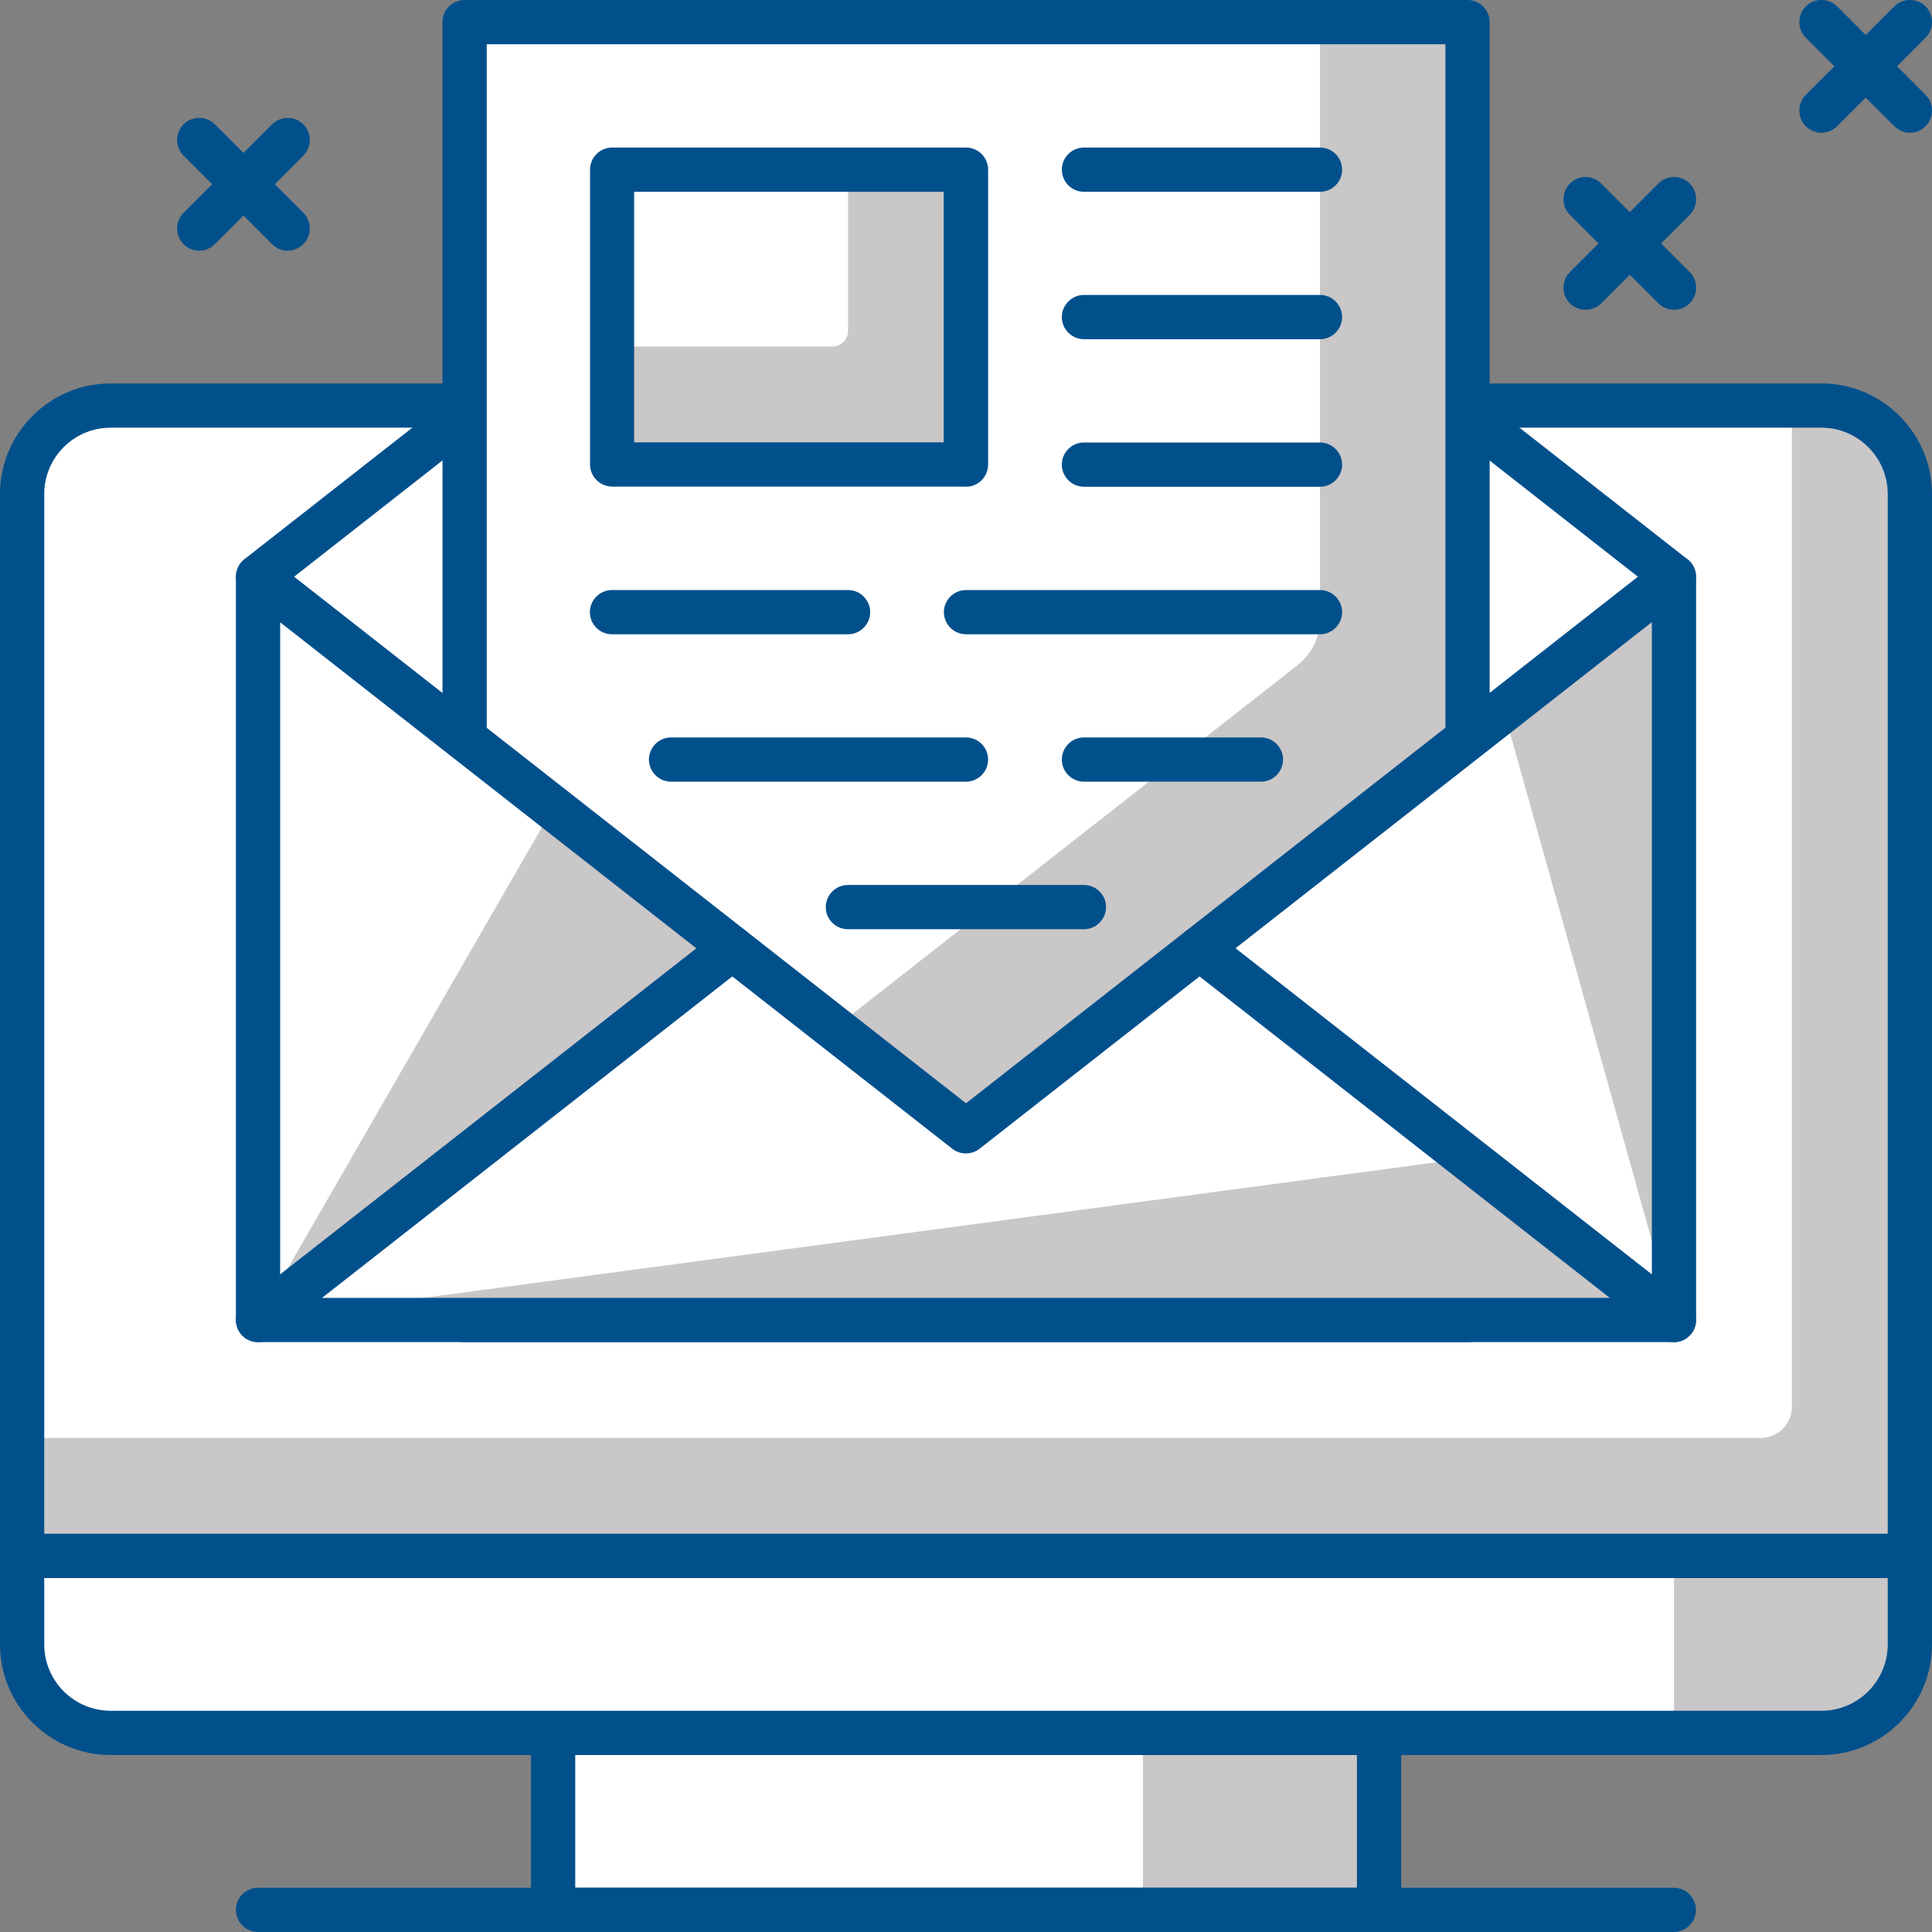
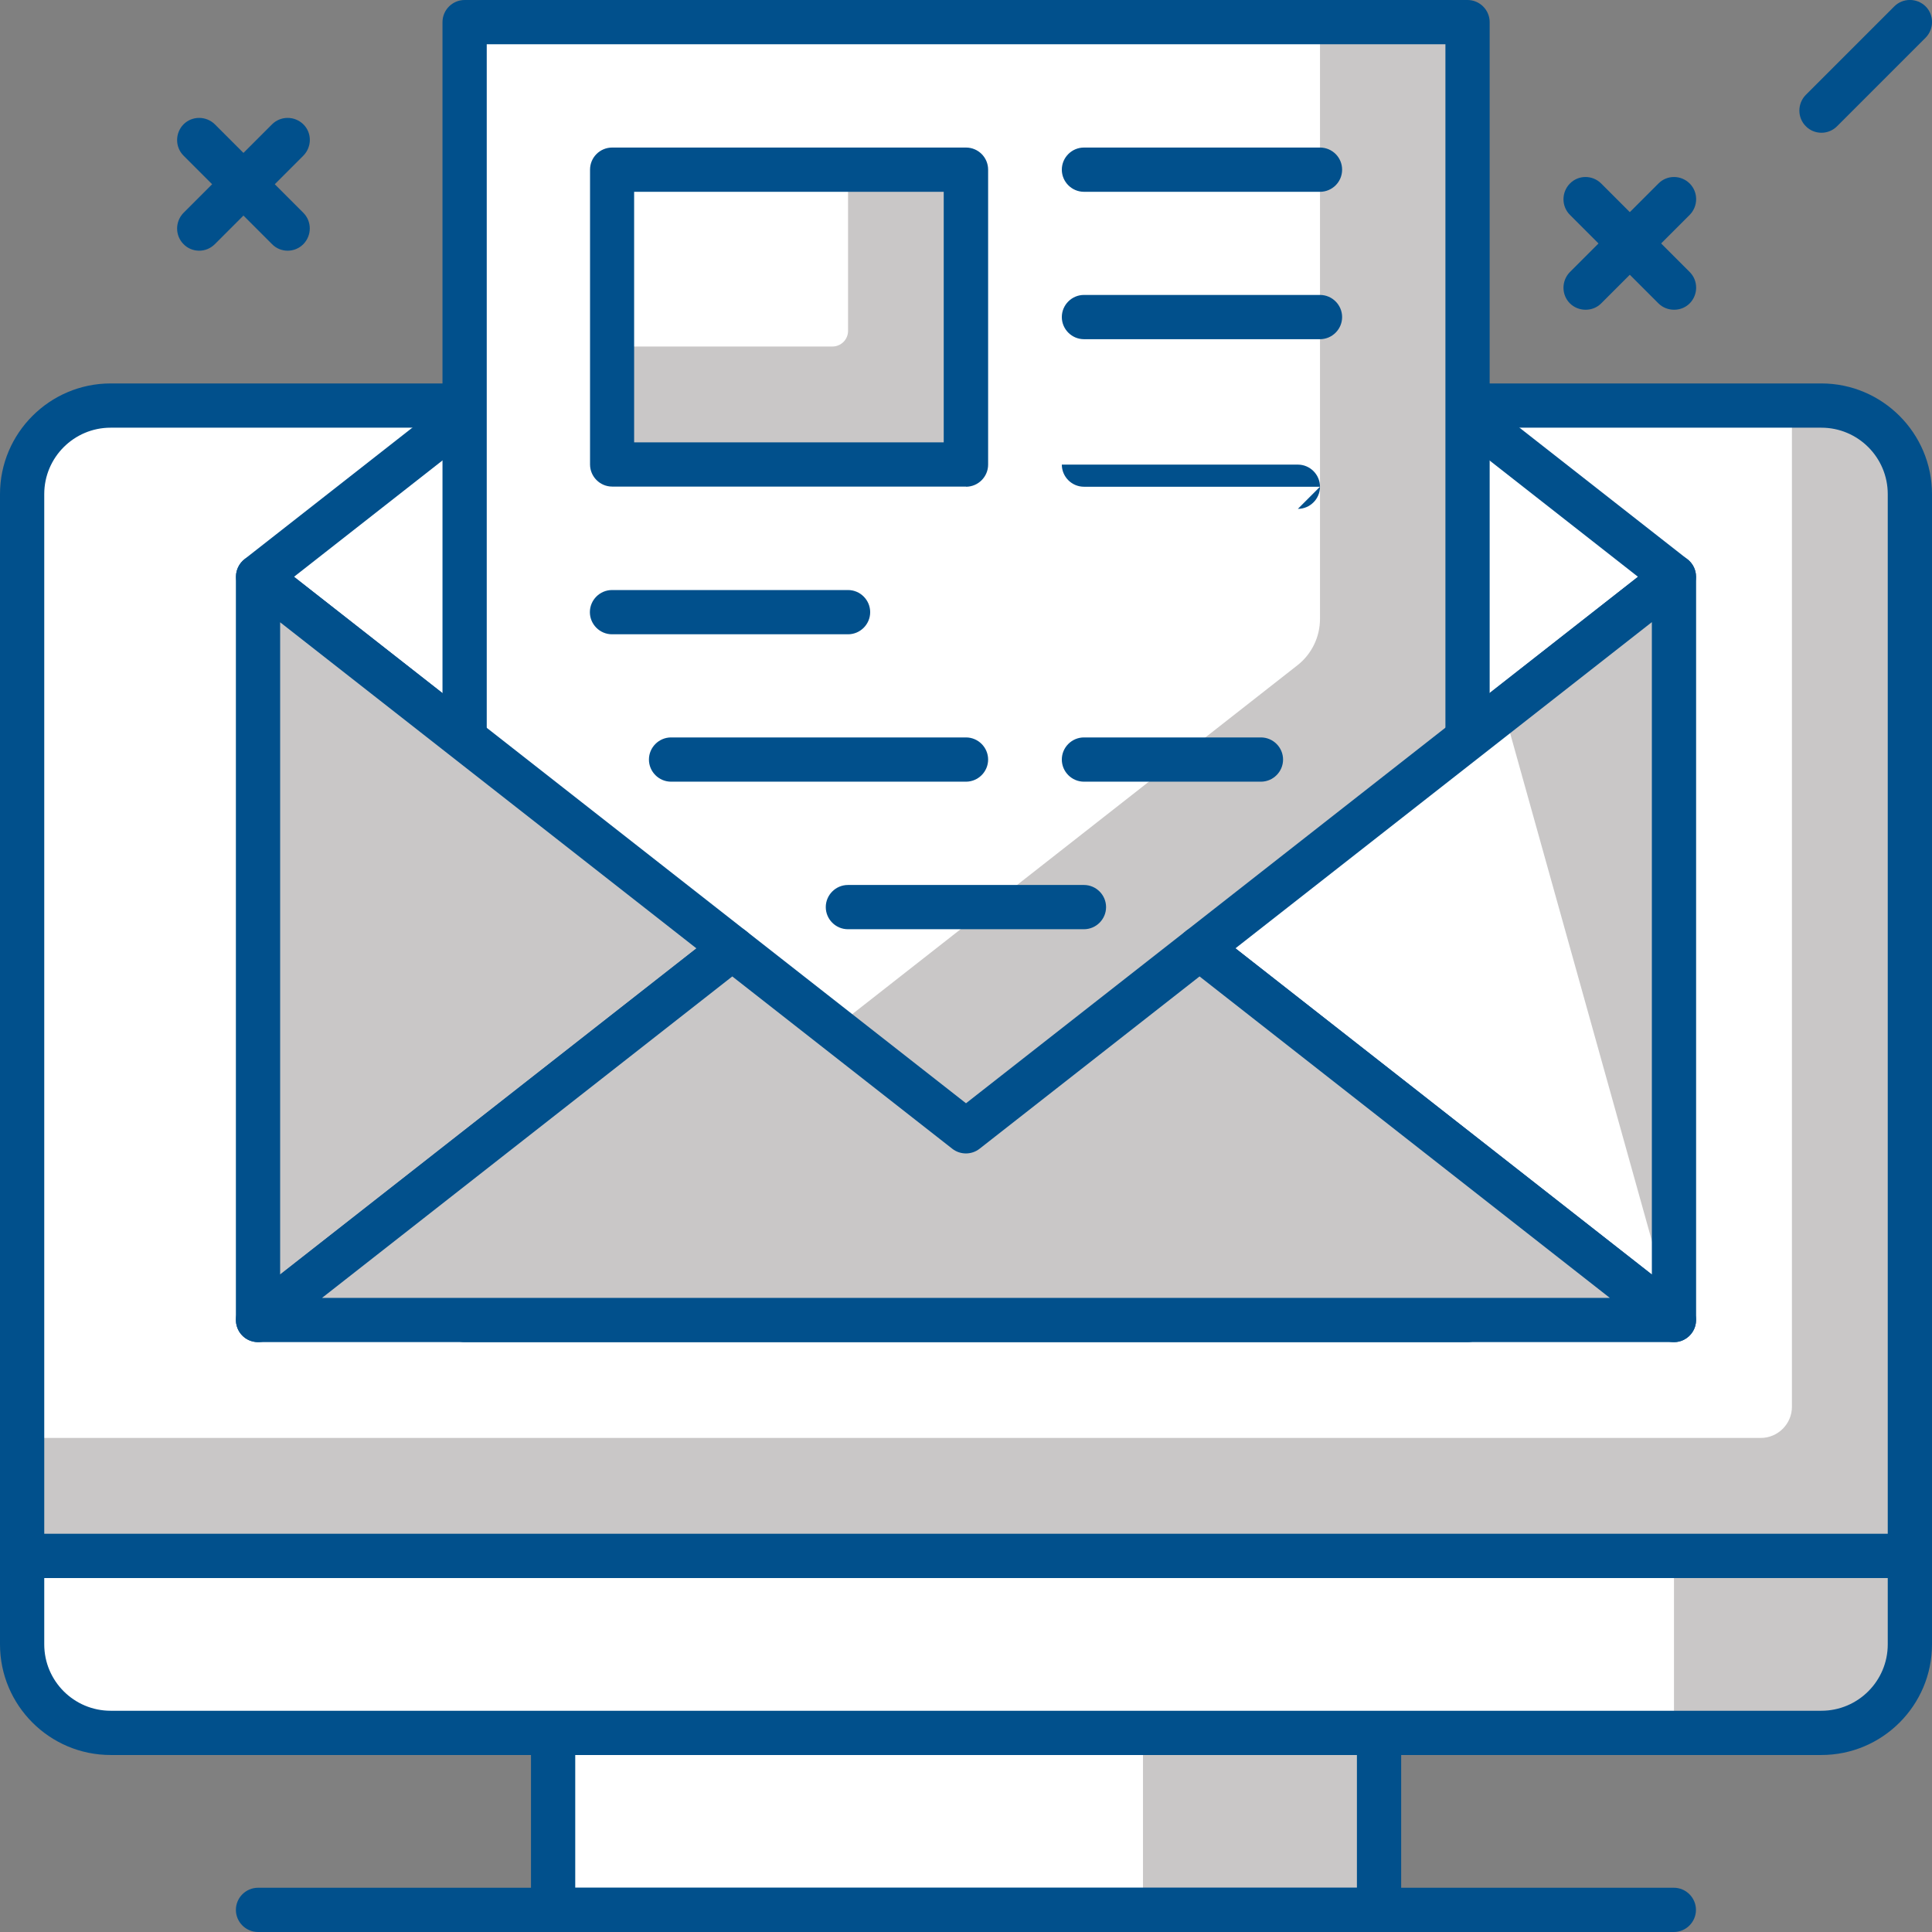
<svg xmlns="http://www.w3.org/2000/svg" id="Layer_1" viewBox="0 0 124 124">
  <rect x="0" y="0" width="124" height="124" fill="#808080" stroke="none" />
  <defs>
    <style>.cls-1{fill:#c9c7c7;}.cls-2{fill:#01508c;}.cls-3{fill:#fff;}</style>
  </defs>
  <rect class="cls-1" x="35.5" y="111.22" width="53.01" height="11.36" />
  <rect class="cls-3" x="35.5" y="111.22" width="37.86" height="11.36" />
  <path class="cls-2" d="M88.51,124h-53.01c-.78,0-1.42-.64-1.42-1.42v-11.36c0-.78.64-1.42,1.42-1.42h53.01c.78,0,1.42.64,1.42,1.42v11.36c0,.78-.64,1.42-1.42,1.42ZM36.92,121.16h50.17v-8.52h-50.17v8.52Z" />
  <path class="cls-1" d="M1.42,99.86h121.16v8.36c0,1.66-1.34,3-3,3H4.42c-1.66,0-3-1.34-3-3v-8.36h0Z" />
  <path class="cls-3" d="M1.75,99.86h105.69v11.36H4.75c-1.66,0-3-1.34-3-3v-8.36h0Z" />
  <path class="cls-2" d="M116.9,112.64H7.1c-3.91,0-7.1-3.18-7.1-7.1v-5.68c0-.78.64-1.42,1.42-1.42h121.16c.78,0,1.42.64,1.42,1.42v5.68c0,3.92-3.19,7.1-7.1,7.1ZM2.84,101.28v4.26c0,2.35,1.91,4.26,4.26,4.26h109.8c2.35,0,4.26-1.91,4.26-4.26v-4.26H2.84Z" />
  <path class="cls-2" d="M107.44,124H16.56c-.78,0-1.42-.64-1.42-1.42s.64-1.42,1.42-1.42h90.87c.78,0,1.42.64,1.42,1.42s-.64,1.42-1.42,1.42Z" />
  <path class="cls-1" d="M4.42,26.03h115.16c1.66,0,3,1.34,3,3v70.83H1.42V29.03c0-1.66,1.34-3,3-3Z" />
  <path class="cls-3" d="M4.42,26.03h110.59v64.26c0,1.1-.9,2-2,2H1.42V29.03c0-1.66,1.34-3,3-3Z" />
  <path class="cls-2" d="M122.58,101.28H1.42c-.78,0-1.42-.64-1.42-1.42V31.71c0-3.91,3.19-7.1,7.1-7.1h109.8c3.91,0,7.1,3.19,7.1,7.1v68.15c0,.78-.64,1.42-1.42,1.42ZM2.84,98.44h118.32V31.71c0-2.35-1.91-4.26-4.26-4.26H7.1c-2.35,0-4.26,1.91-4.26,4.26v66.73Z" />
  <polygon class="cls-3" points="62 1.42 16.56 37.02 62 72.62 107.44 37.02 62 1.42" />
  <path class="cls-2" d="M62,74.04c-.31,0-.62-.1-.88-.3L15.69,38.13c-.34-.27-.54-.68-.54-1.12s.2-.85.54-1.12L61.12.3c.51-.4,1.24-.4,1.75,0l45.44,35.6c.34.27.54.68.54,1.12s-.2.85-.54,1.12l-45.44,35.6c-.26.2-.57.3-.88.3ZM18.87,37.02l43.13,33.79,43.13-33.79L62,3.22,18.87,37.02Z" />
  <rect class="cls-1" x="29.82" y="1.42" width="64.37" height="83.3" />
  <path class="cls-3" d="M84.72,1.42H29.82v45.98l23.73,18.59,29.72-23.29c.92-.72,1.45-1.82,1.45-2.98V1.42Z" />
  <path class="cls-2" d="M94.19,86.14H29.82c-.78,0-1.42-.64-1.42-1.42V1.42c0-.78.64-1.42,1.42-1.42h64.37c.78,0,1.42.64,1.42,1.42v83.3c0,.78-.64,1.42-1.42,1.42ZM31.24,83.3h61.53V2.84H31.24v80.46Z" />
  <rect class="cls-1" x="39.28" y="10.89" width="22.72" height="18.93" />
  <path class="cls-3" d="M39.28,10.89h15.15v10.35c0,.55-.45,1-1,1h-14.15v-11.35h0Z" />
  <path class="cls-2" d="M62,31.23h-22.71c-.78,0-1.42-.64-1.42-1.42V10.89c0-.79.64-1.42,1.42-1.42h22.71c.78,0,1.42.63,1.42,1.42v18.93c0,.78-.64,1.42-1.42,1.42ZM40.7,28.39h19.87V12.31h-19.87v16.09Z" />
  <path class="cls-2" d="M84.72,12.31h-15.15c-.78,0-1.42-.64-1.42-1.42s.64-1.42,1.42-1.42h15.15c.78,0,1.42.63,1.42,1.42s-.64,1.42-1.42,1.42Z" />
  <path class="cls-2" d="M84.72,21.77h-15.15c-.78,0-1.42-.64-1.42-1.42s.64-1.42,1.42-1.42h15.15c.78,0,1.42.64,1.42,1.42s-.64,1.42-1.42,1.42Z" />
-   <path class="cls-2" d="M84.72,31.24h-15.15c-.78,0-1.42-.64-1.42-1.42s.64-1.42,1.42-1.42h15.15c.78,0,1.42.64,1.42,1.42s-.64,1.42-1.42,1.42Z" />
-   <path class="cls-2" d="M84.72,40.71h-22.72c-.78,0-1.42-.64-1.42-1.42s.64-1.42,1.42-1.42h22.72c.78,0,1.42.64,1.42,1.42s-.64,1.42-1.42,1.42Z" />
+   <path class="cls-2" d="M84.72,31.24h-15.15c-.78,0-1.42-.64-1.42-1.42h15.15c.78,0,1.42.64,1.42,1.42s-.64,1.42-1.42,1.42Z" />
  <path class="cls-2" d="M54.43,40.71h-15.15c-.78,0-1.42-.64-1.42-1.42s.64-1.42,1.42-1.42h15.15c.78,0,1.42.64,1.42,1.42s-.64,1.42-1.42,1.42Z" />
  <path class="cls-2" d="M80.93,50.17h-11.36c-.78,0-1.42-.64-1.42-1.42s.64-1.42,1.42-1.42h11.36c.78,0,1.42.64,1.42,1.42s-.64,1.42-1.42,1.42Z" />
  <path class="cls-2" d="M62,50.17h-18.93c-.78,0-1.42-.64-1.42-1.42s.64-1.42,1.42-1.42h18.93c.78,0,1.42.64,1.42,1.42s-.64,1.42-1.42,1.42Z" />
  <path class="cls-2" d="M69.57,59.64h-15.15c-.78,0-1.42-.64-1.42-1.42s.64-1.42,1.42-1.42h15.15c.78,0,1.42.64,1.42,1.42s-.64,1.42-1.42,1.42Z" />
  <polygon class="cls-1" points="16.56 37.02 16.56 84.72 47 60.87 16.56 37.02" />
-   <polygon class="cls-3" points="16.56 37.02 16.56 84.72 35.5 51.85 16.56 37.02" />
  <path class="cls-2" d="M16.56,86.14c-.21,0-.42-.05-.62-.14-.49-.24-.8-.73-.8-1.28v-47.7c0-.54.31-1.04.8-1.28.49-.24,1.07-.18,1.5.16l30.44,23.85c.34.27.54.68.54,1.12s-.2.85-.54,1.12l-30.44,23.85c-.26.2-.57.3-.88.3ZM17.98,39.93v41.87l26.72-20.93-26.72-20.93Z" />
  <polygon class="cls-1" points="77 60.87 107.44 84.72 107.44 37.02 77 60.87" />
  <polygon class="cls-3" points="77 60.87 107.44 84.72 96.51 45.58 77 60.87" />
  <path class="cls-2" d="M107.44,86.14c-.31,0-.62-.1-.88-.3l-30.44-23.85c-.34-.27-.54-.68-.54-1.12s.2-.85.54-1.12l30.44-23.85c.43-.33,1-.4,1.5-.16.49.24.8.73.8,1.28v47.7c0,.54-.31,1.04-.8,1.28-.2.1-.41.14-.62.14ZM79.3,60.87l26.72,20.93v-41.87l-26.72,20.93Z" />
  <polygon class="cls-1" points="62 72.62 47 60.87 16.56 84.72 107.44 84.72 77 60.87 62 72.62" />
-   <polygon class="cls-3" points="62 72.62 47 60.87 16.56 84.72 94.18 74.33 77 60.87 62 72.62" />
  <path class="cls-2" d="M107.44,86.14H16.56c-.61,0-1.14-.38-1.34-.96-.2-.57-.01-1.21.47-1.58l30.44-23.85c.51-.4,1.24-.4,1.75,0l14.12,11.06,14.12-11.06c.51-.4,1.24-.4,1.75,0l30.44,23.85c.48.37.66,1.01.47,1.58-.2.57-.74.96-1.34.96ZM20.68,83.3h82.64l-26.33-20.63-14.12,11.06c-.51.4-1.24.4-1.75,0l-14.12-11.06-26.33,20.63Z" />
-   <path class="cls-2" d="M122.58,8.52c-.36,0-.73-.14-1-.42l-5.68-5.68c-.55-.55-.55-1.45,0-2.01.55-.55,1.45-.55,2.01,0l5.68,5.68c.55.55.55,1.45,0,2.01-.28.28-.64.42-1,.42Z" />
  <path class="cls-2" d="M116.9,8.52c-.36,0-.73-.14-1-.42-.55-.55-.55-1.45,0-2.01l5.68-5.68c.55-.55,1.45-.55,2.01,0,.55.55.55,1.45,0,2.01l-5.68,5.68c-.28.28-.64.42-1,.42Z" />
  <path class="cls-2" d="M107.44,19.88c-.36,0-.73-.14-1-.41l-5.68-5.68c-.55-.55-.55-1.45,0-2.01.55-.56,1.45-.56,2.01,0l5.68,5.68c.55.55.55,1.45,0,2.01-.28.28-.64.41-1,.41Z" />
  <path class="cls-2" d="M101.76,19.88c-.36,0-.73-.14-1-.41-.55-.55-.55-1.45,0-2.01l5.68-5.68c.55-.56,1.45-.56,2.01,0,.55.55.55,1.45,0,2.01l-5.68,5.68c-.28.28-.64.41-1,.41Z" />
  <path class="cls-2" d="M18.46,16.09c-.36,0-.73-.14-1-.42l-5.68-5.68c-.55-.55-.55-1.45,0-2.01.55-.55,1.45-.55,2.01,0l5.68,5.68c.55.55.55,1.45,0,2.01-.28.28-.64.42-1,.42Z" />
  <path class="cls-2" d="M12.78,16.09c-.36,0-.73-.14-1-.42-.55-.55-.55-1.45,0-2.01l5.68-5.68c.55-.55,1.45-.55,2.01,0s.55,1.45,0,2.01l-5.68,5.68c-.28.28-.64.42-1,.42Z" />
</svg>